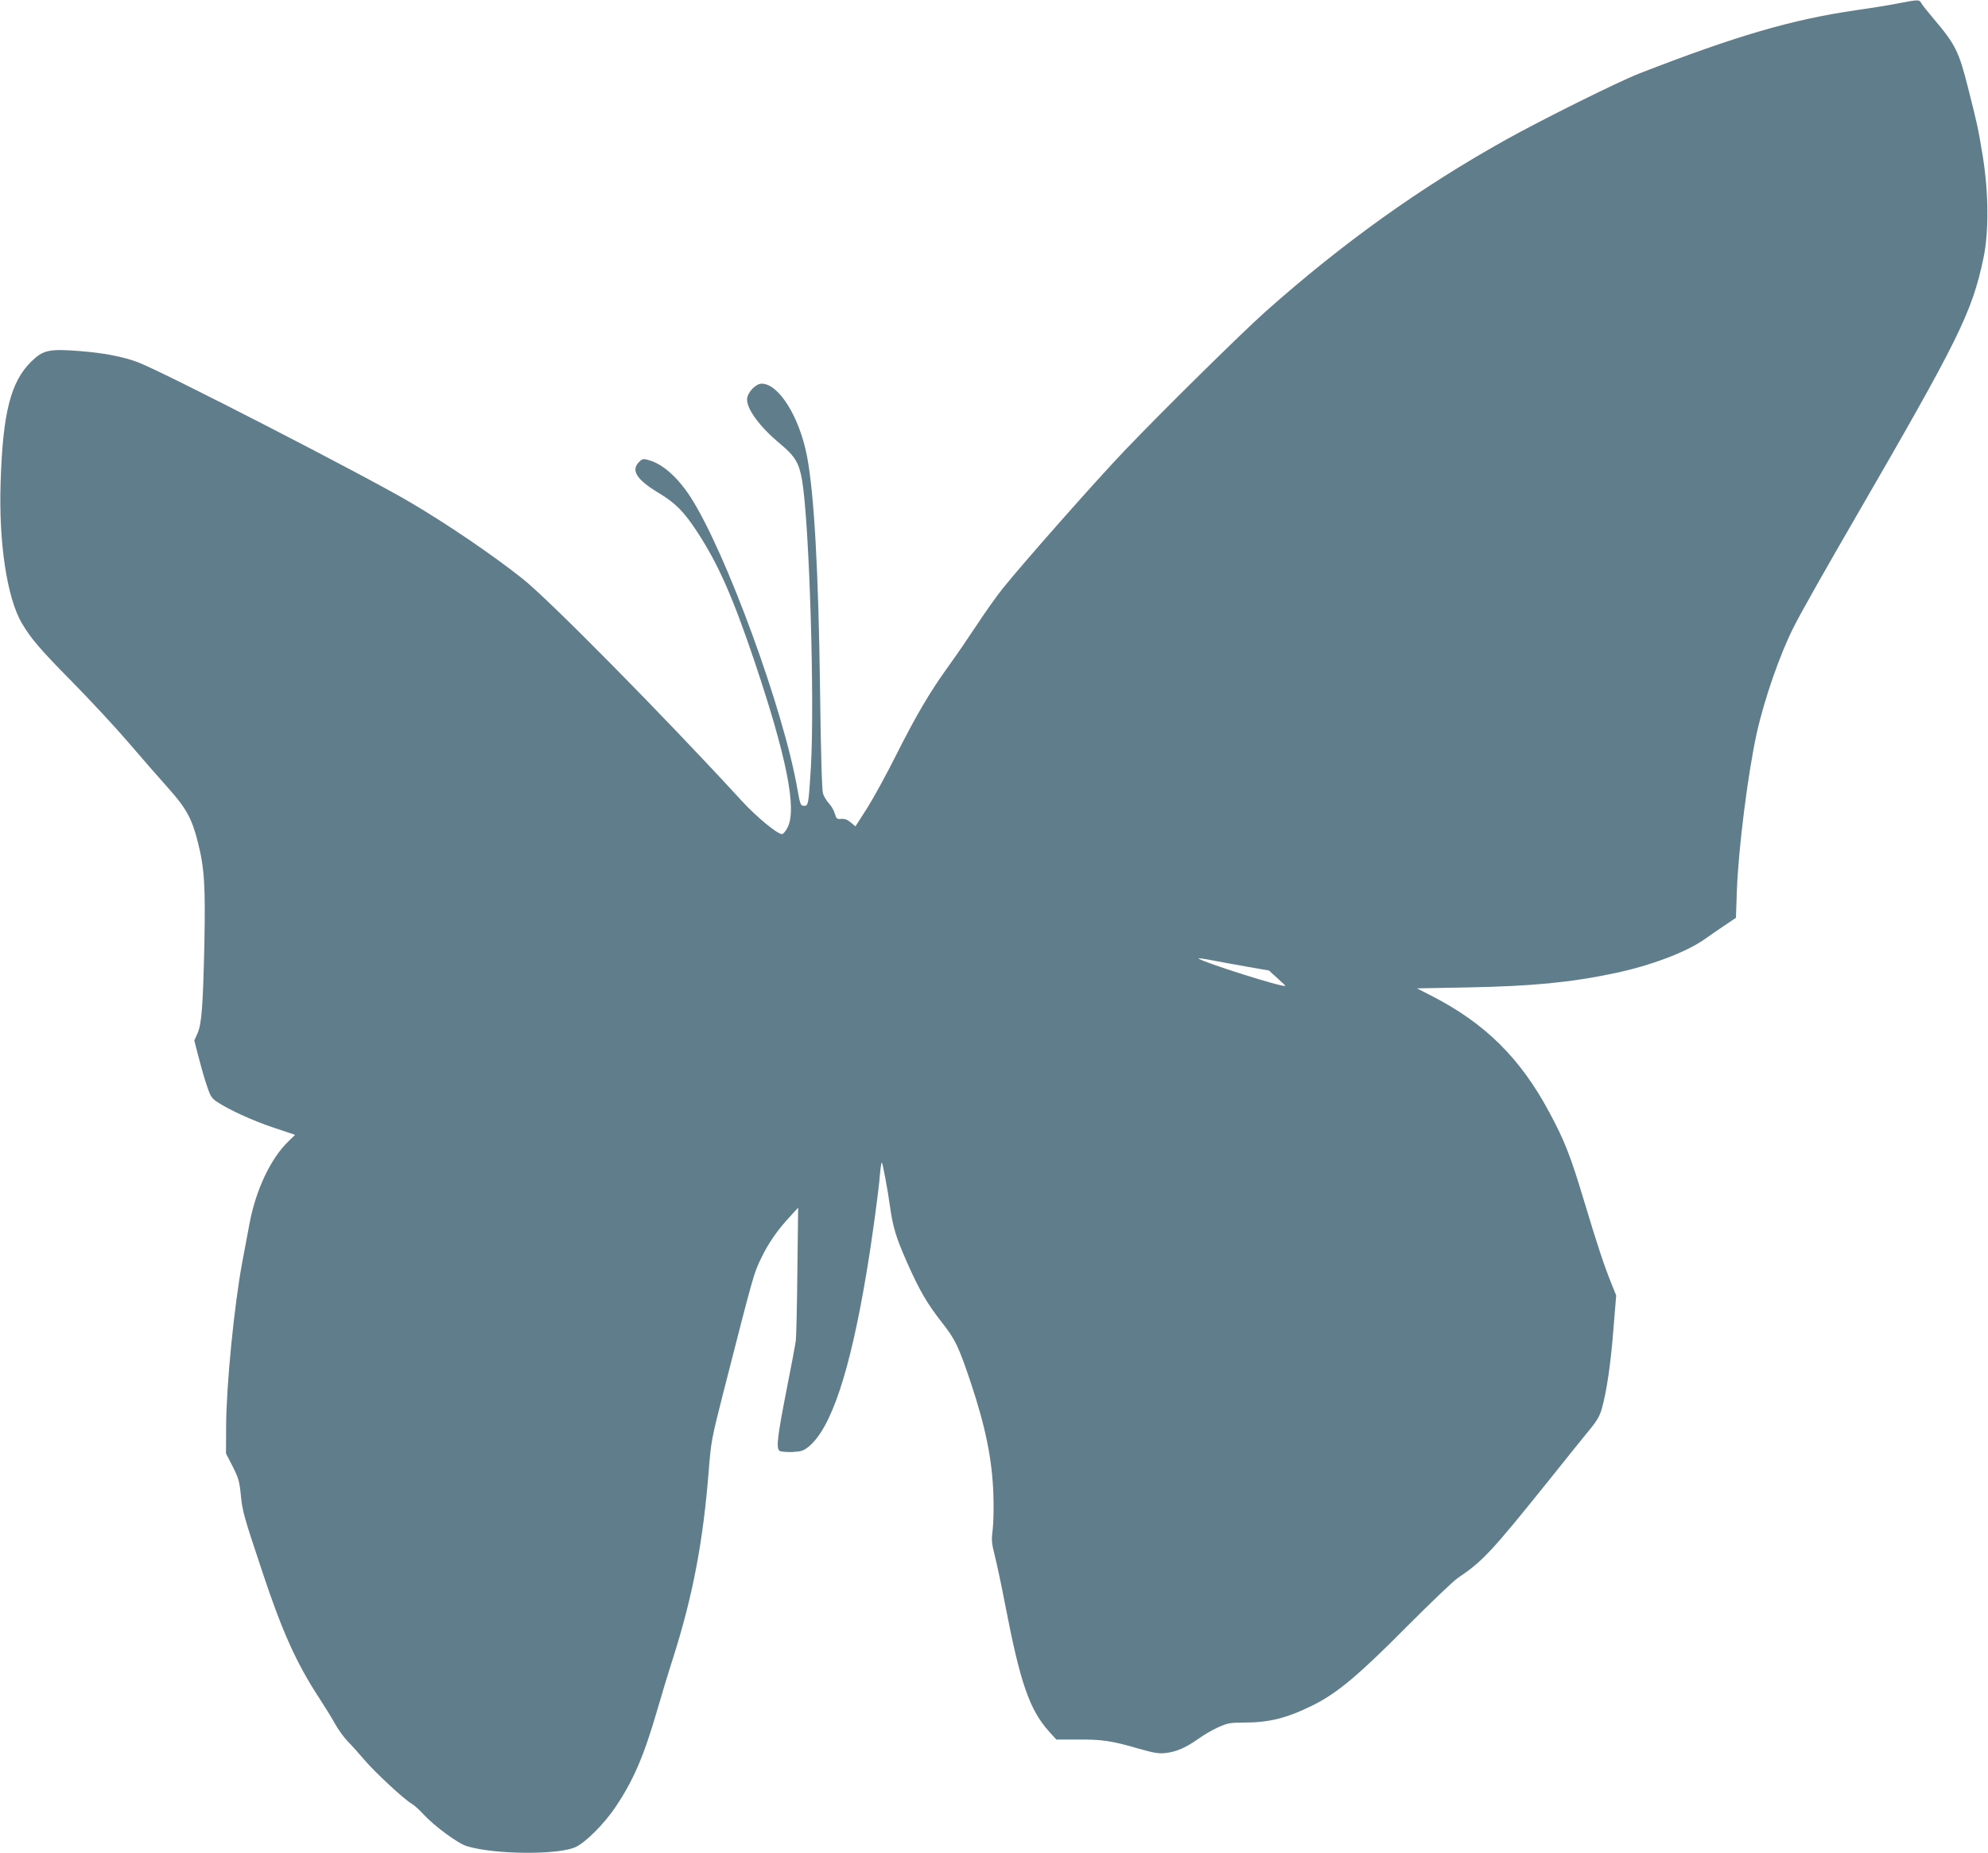
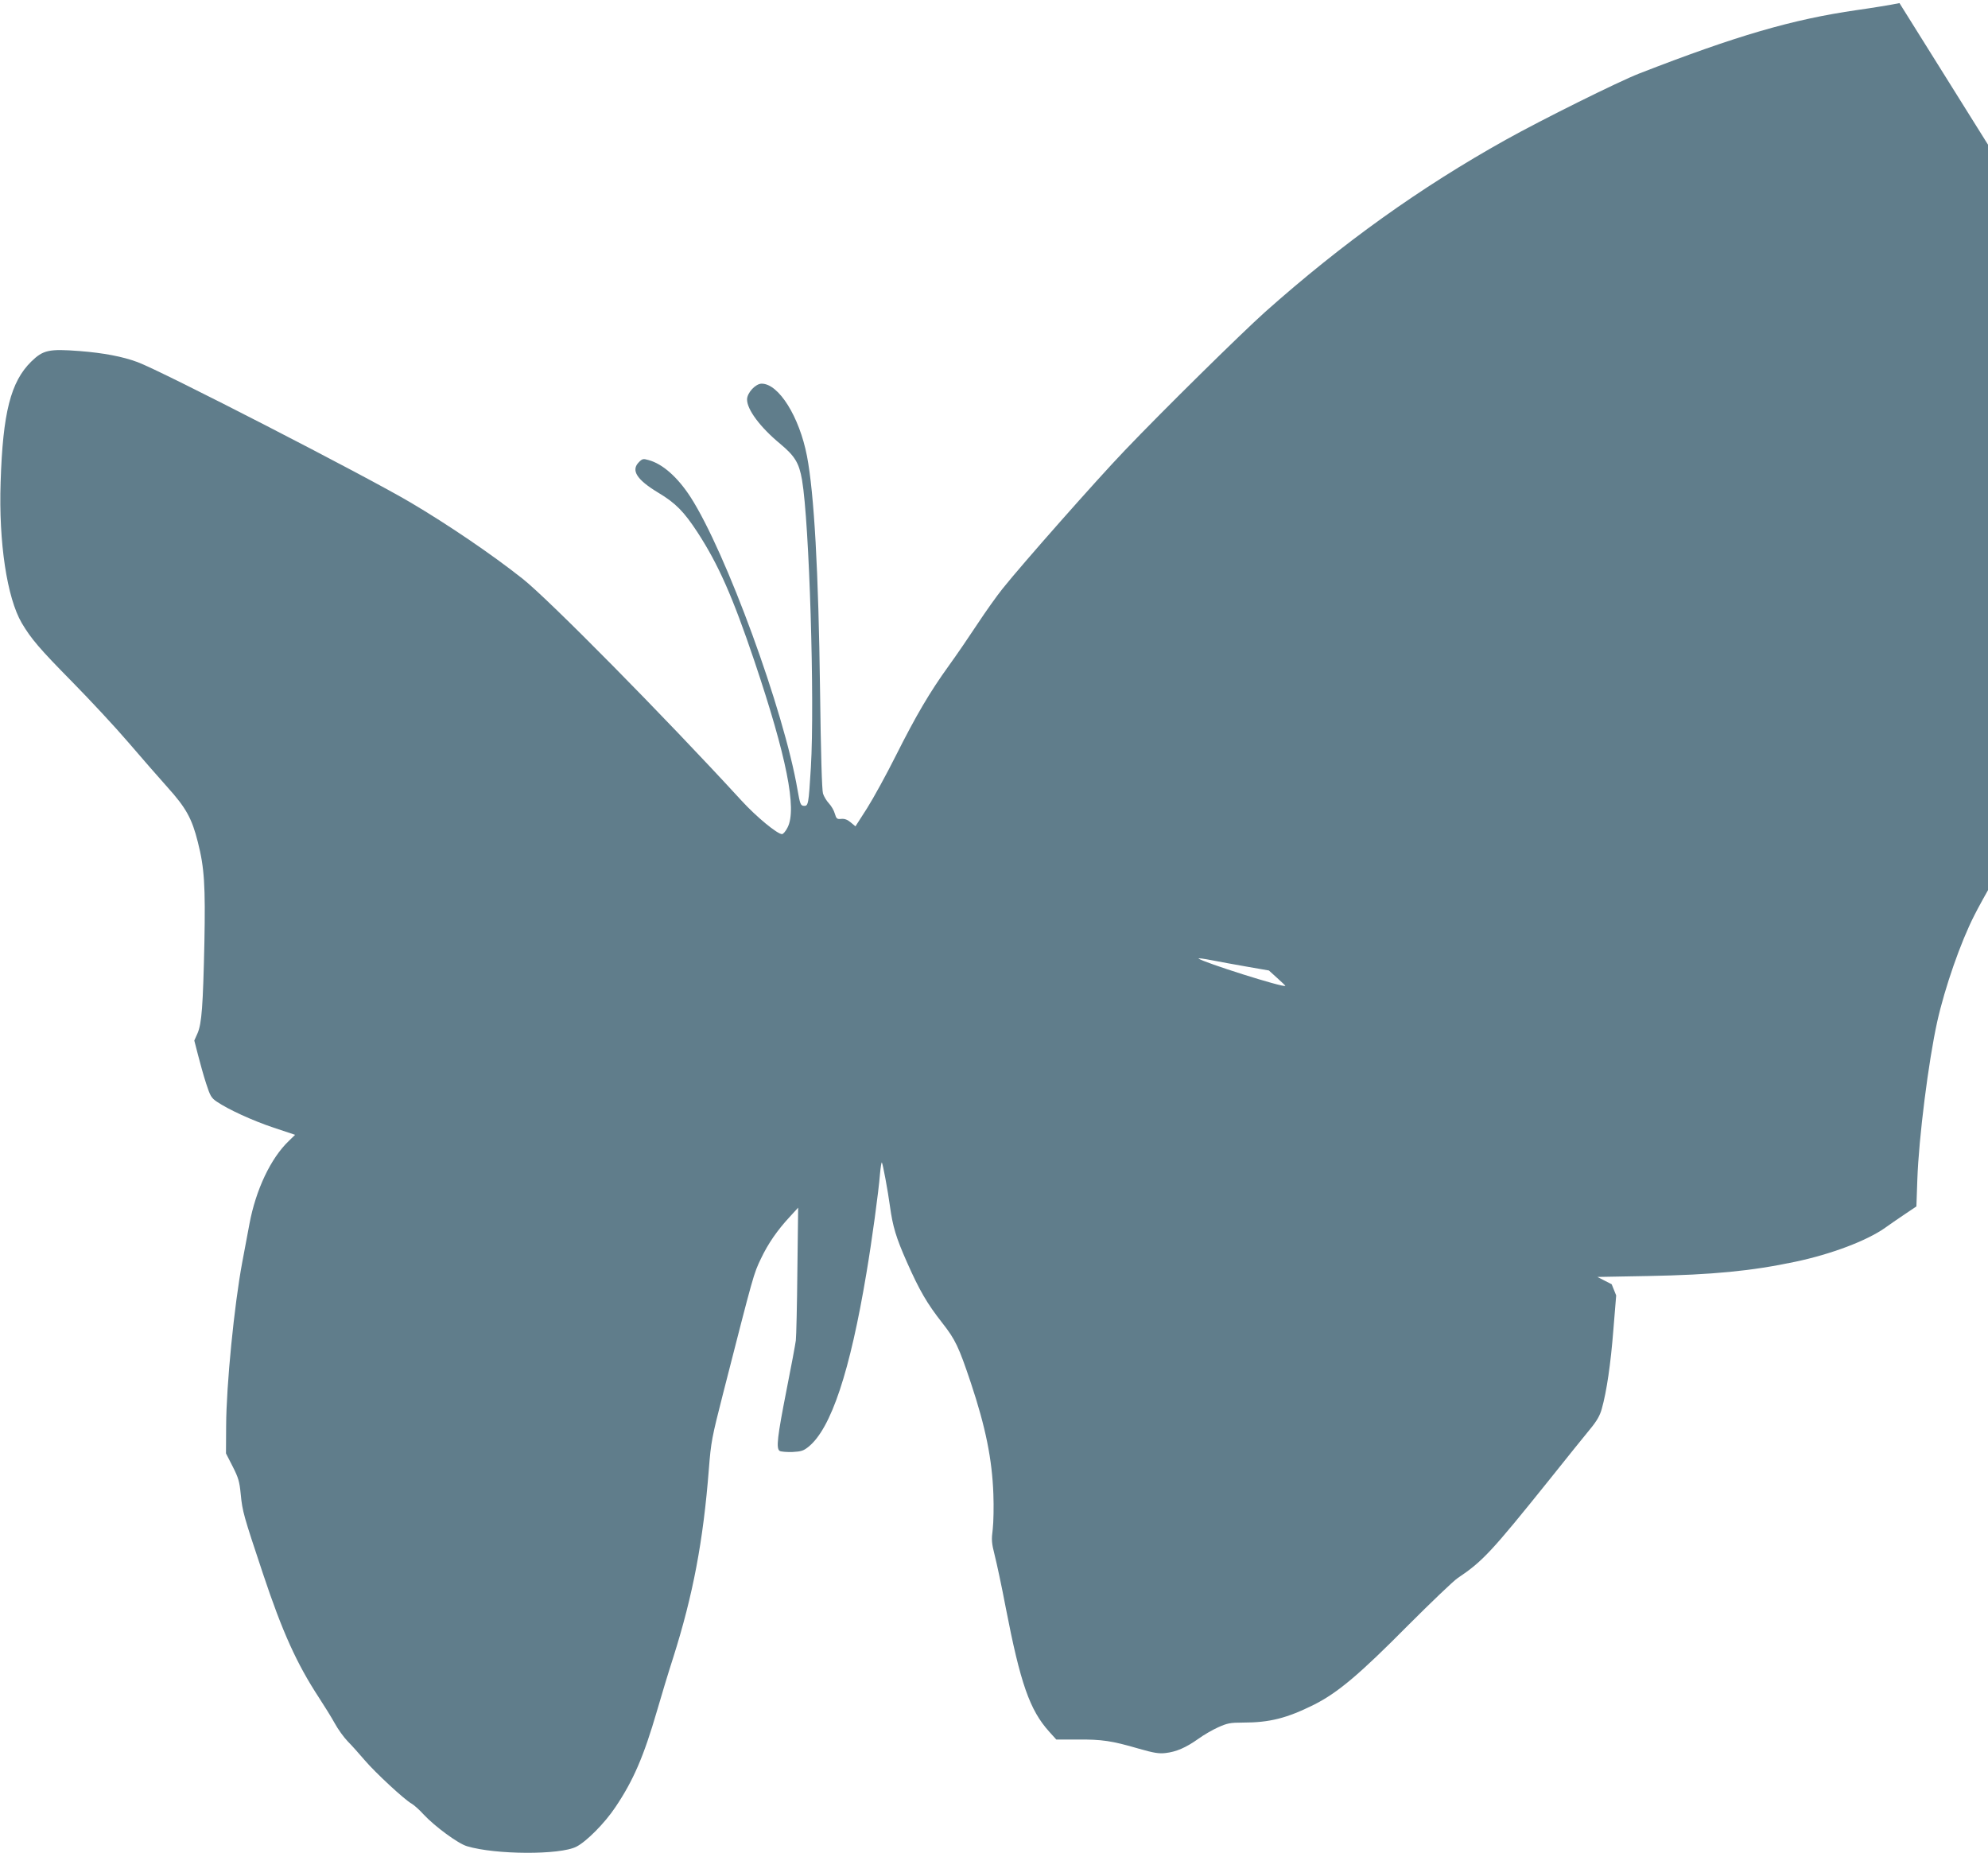
<svg xmlns="http://www.w3.org/2000/svg" version="1.0" width="1280pt" height="1193pt" viewBox="0 0 1280 1193" preserveAspectRatio="xMidYMid meet">
  <g transform="translate(0,1193) scale(0.1,-0.1)" fill="#607d8b" stroke="none">
-     <path d="M12230 11910 c-52 -11 -176 -31 -275 -45 -416 -60 -775 -165 -1400 -408 -134 -52 -629 -298 -860 -427 -552 -308 -1051 -665 -1550 -1109 -155 -139 -656 -632 -904 -892 -180 -188 -659 -730 -785 -888 -38 -47 -111 -150 -163 -229 -52 -79 -134 -199 -184 -268 -124 -172 -210 -319 -340 -577 -61 -122 -145 -275 -186 -340 l-75 -117 -30 25 c-21 18 -40 25 -61 23 -28 -3 -32 1 -42 34 -5 20 -23 50 -38 66 -15 16 -32 44 -38 63 -7 22 -14 262 -19 664 -10 768 -38 1267 -84 1508 -49 254 -182 467 -292 467 -39 0 -94 -59 -94 -102 0 -65 84 -178 213 -285 96 -80 122 -124 141 -233 47 -274 82 -1422 57 -1850 -15 -240 -16 -250 -46 -248 -20 2 -24 11 -40 103 -87 510 -462 1533 -689 1885 -83 128 -180 214 -270 238 -34 10 -40 9 -62 -13 -53 -53 -15 -113 126 -198 110 -66 164 -121 251 -254 135 -208 226 -414 366 -828 208 -618 275 -954 214 -1072 -12 -24 -28 -43 -36 -43 -30 0 -165 111 -261 216 -501 546 -1241 1295 -1409 1428 -197 156 -478 347 -720 490 -285 169 -1605 848 -1760 905 -94 35 -218 59 -373 71 -197 15 -234 7 -311 -68 -132 -130 -183 -329 -197 -777 -13 -387 41 -743 136 -906 60 -101 113 -164 325 -379 116 -118 279 -293 361 -389 82 -96 196 -226 253 -290 118 -131 157 -200 195 -353 42 -164 49 -279 42 -648 -9 -407 -17 -519 -44 -582 l-21 -47 24 -93 c13 -51 36 -134 52 -183 26 -80 33 -93 68 -117 75 -51 230 -122 367 -168 l138 -46 -41 -40 c-116 -111 -212 -314 -253 -534 -9 -47 -29 -157 -46 -245 -52 -277 -103 -794 -104 -1056 l-1 -176 43 -84 c37 -73 44 -96 52 -179 11 -112 18 -136 143 -511 125 -375 217 -579 361 -799 34 -52 80 -126 101 -164 21 -39 59 -91 84 -117 25 -25 74 -80 109 -121 69 -81 256 -254 301 -279 16 -9 52 -41 80 -72 70 -75 220 -186 278 -203 183 -55 599 -57 704 -3 65 33 183 152 251 254 116 172 183 328 268 620 27 94 74 249 105 345 127 401 193 749 229 1211 14 177 19 203 91 485 200 782 197 772 245 872 45 95 105 182 184 267 l55 60 -5 -405 c-2 -223 -7 -425 -10 -450 -3 -25 -30 -169 -60 -320 -59 -301 -68 -375 -44 -391 8 -5 45 -8 82 -7 57 3 72 8 104 34 145 117 267 484 373 1120 34 201 78 521 87 637 4 43 9 75 12 73 6 -7 39 -184 52 -281 18 -131 39 -202 109 -360 82 -185 130 -267 228 -392 84 -107 106 -153 184 -386 95 -285 137 -492 145 -717 3 -80 1 -180 -4 -224 -9 -70 -8 -88 13 -171 13 -51 45 -200 70 -332 95 -491 155 -662 280 -801 l46 -51 137 0 c157 1 219 -8 391 -58 101 -29 133 -34 176 -29 69 8 131 35 210 91 34 25 93 59 129 75 58 26 77 30 158 30 173 0 283 28 458 115 153 77 292 194 605 510 149 149 293 287 320 305 161 108 217 168 592 635 110 138 227 283 260 323 44 53 64 88 76 131 32 113 58 293 75 511 l18 220 -29 72 c-49 121 -92 251 -177 534 -89 295 -125 388 -224 572 -187 350 -416 576 -761 752 l-92 47 326 6 c418 8 665 32 949 92 232 49 459 135 577 218 28 20 84 59 126 87 l76 51 6 172 c9 268 72 765 128 1017 49 220 151 513 239 685 41 83 218 395 392 695 672 1160 755 1328 829 1680 35 165 33 419 -4 650 -31 188 -34 202 -96 447 -59 233 -81 277 -220 441 -39 46 -76 92 -81 103 -13 22 -17 22 -140 -1z m-4198 -6204 l138 -24 54 -49 c29 -26 53 -49 52 -50 -11 -13 -531 152 -559 176 -4 4 34 -1 85 -11 51 -10 155 -29 230 -42z" />
+     <path d="M12230 11910 c-52 -11 -176 -31 -275 -45 -416 -60 -775 -165 -1400 -408 -134 -52 -629 -298 -860 -427 -552 -308 -1051 -665 -1550 -1109 -155 -139 -656 -632 -904 -892 -180 -188 -659 -730 -785 -888 -38 -47 -111 -150 -163 -229 -52 -79 -134 -199 -184 -268 -124 -172 -210 -319 -340 -577 -61 -122 -145 -275 -186 -340 l-75 -117 -30 25 c-21 18 -40 25 -61 23 -28 -3 -32 1 -42 34 -5 20 -23 50 -38 66 -15 16 -32 44 -38 63 -7 22 -14 262 -19 664 -10 768 -38 1267 -84 1508 -49 254 -182 467 -292 467 -39 0 -94 -59 -94 -102 0 -65 84 -178 213 -285 96 -80 122 -124 141 -233 47 -274 82 -1422 57 -1850 -15 -240 -16 -250 -46 -248 -20 2 -24 11 -40 103 -87 510 -462 1533 -689 1885 -83 128 -180 214 -270 238 -34 10 -40 9 -62 -13 -53 -53 -15 -113 126 -198 110 -66 164 -121 251 -254 135 -208 226 -414 366 -828 208 -618 275 -954 214 -1072 -12 -24 -28 -43 -36 -43 -30 0 -165 111 -261 216 -501 546 -1241 1295 -1409 1428 -197 156 -478 347 -720 490 -285 169 -1605 848 -1760 905 -94 35 -218 59 -373 71 -197 15 -234 7 -311 -68 -132 -130 -183 -329 -197 -777 -13 -387 41 -743 136 -906 60 -101 113 -164 325 -379 116 -118 279 -293 361 -389 82 -96 196 -226 253 -290 118 -131 157 -200 195 -353 42 -164 49 -279 42 -648 -9 -407 -17 -519 -44 -582 l-21 -47 24 -93 c13 -51 36 -134 52 -183 26 -80 33 -93 68 -117 75 -51 230 -122 367 -168 l138 -46 -41 -40 c-116 -111 -212 -314 -253 -534 -9 -47 -29 -157 -46 -245 -52 -277 -103 -794 -104 -1056 l-1 -176 43 -84 c37 -73 44 -96 52 -179 11 -112 18 -136 143 -511 125 -375 217 -579 361 -799 34 -52 80 -126 101 -164 21 -39 59 -91 84 -117 25 -25 74 -80 109 -121 69 -81 256 -254 301 -279 16 -9 52 -41 80 -72 70 -75 220 -186 278 -203 183 -55 599 -57 704 -3 65 33 183 152 251 254 116 172 183 328 268 620 27 94 74 249 105 345 127 401 193 749 229 1211 14 177 19 203 91 485 200 782 197 772 245 872 45 95 105 182 184 267 l55 60 -5 -405 c-2 -223 -7 -425 -10 -450 -3 -25 -30 -169 -60 -320 -59 -301 -68 -375 -44 -391 8 -5 45 -8 82 -7 57 3 72 8 104 34 145 117 267 484 373 1120 34 201 78 521 87 637 4 43 9 75 12 73 6 -7 39 -184 52 -281 18 -131 39 -202 109 -360 82 -185 130 -267 228 -392 84 -107 106 -153 184 -386 95 -285 137 -492 145 -717 3 -80 1 -180 -4 -224 -9 -70 -8 -88 13 -171 13 -51 45 -200 70 -332 95 -491 155 -662 280 -801 l46 -51 137 0 c157 1 219 -8 391 -58 101 -29 133 -34 176 -29 69 8 131 35 210 91 34 25 93 59 129 75 58 26 77 30 158 30 173 0 283 28 458 115 153 77 292 194 605 510 149 149 293 287 320 305 161 108 217 168 592 635 110 138 227 283 260 323 44 53 64 88 76 131 32 113 58 293 75 511 l18 220 -29 72 l-92 47 326 6 c418 8 665 32 949 92 232 49 459 135 577 218 28 20 84 59 126 87 l76 51 6 172 c9 268 72 765 128 1017 49 220 151 513 239 685 41 83 218 395 392 695 672 1160 755 1328 829 1680 35 165 33 419 -4 650 -31 188 -34 202 -96 447 -59 233 -81 277 -220 441 -39 46 -76 92 -81 103 -13 22 -17 22 -140 -1z m-4198 -6204 l138 -24 54 -49 c29 -26 53 -49 52 -50 -11 -13 -531 152 -559 176 -4 4 34 -1 85 -11 51 -10 155 -29 230 -42z" />
  </g>
</svg>